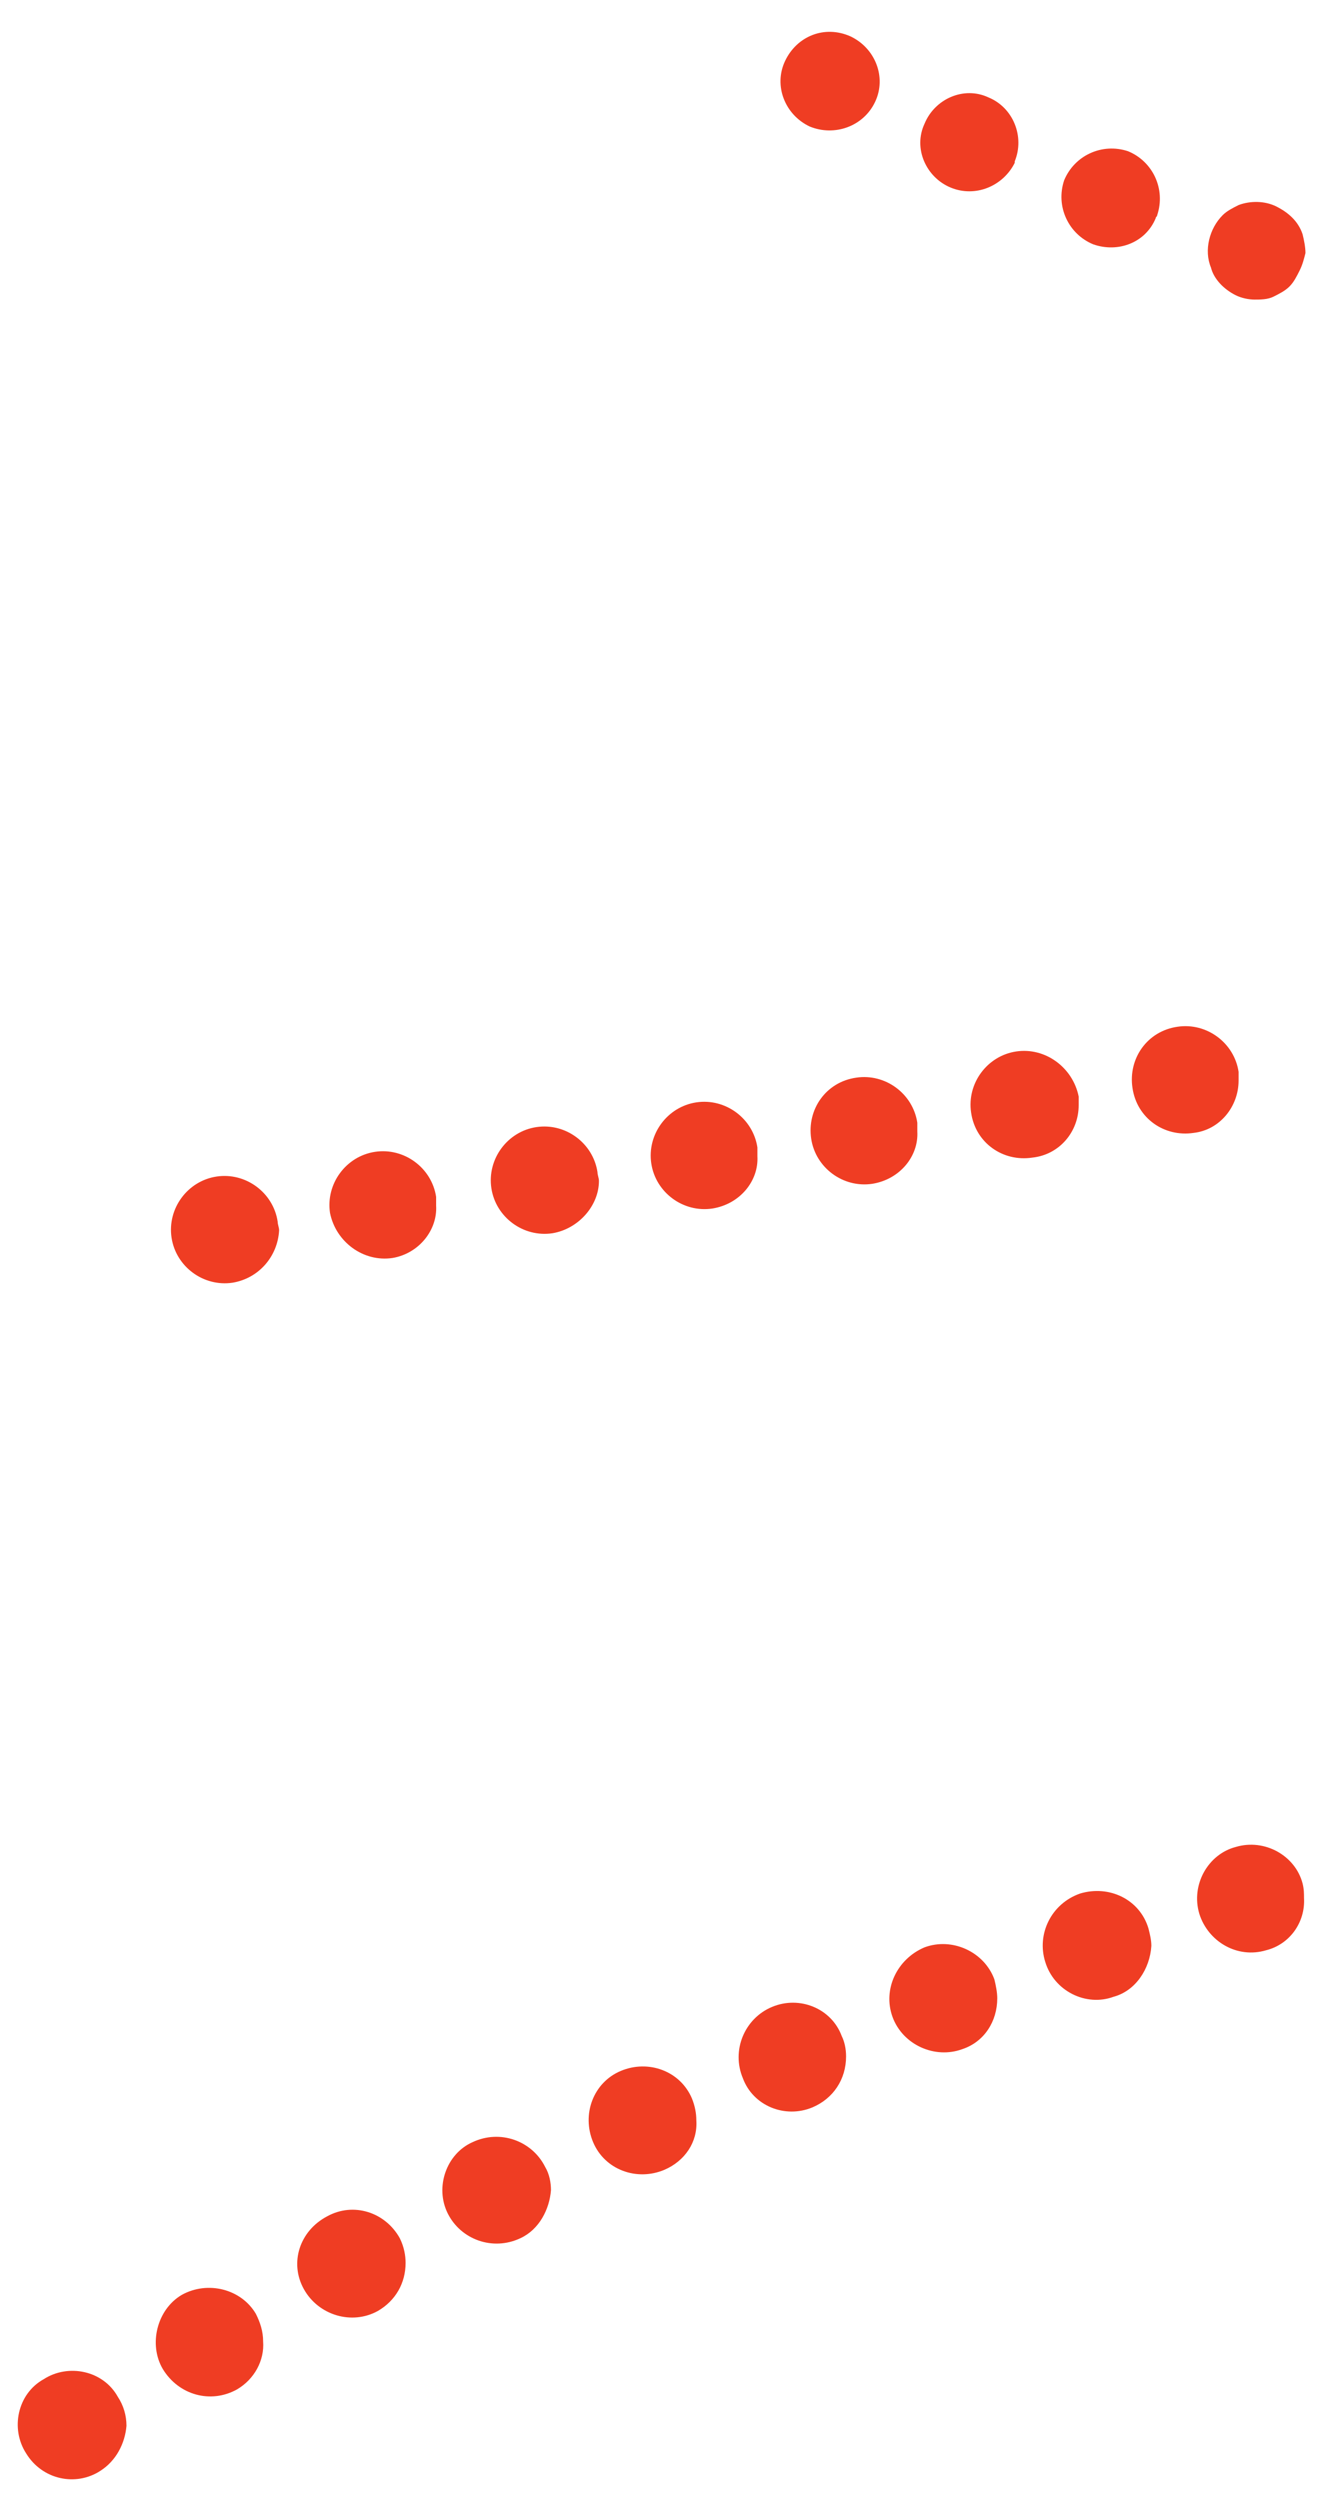
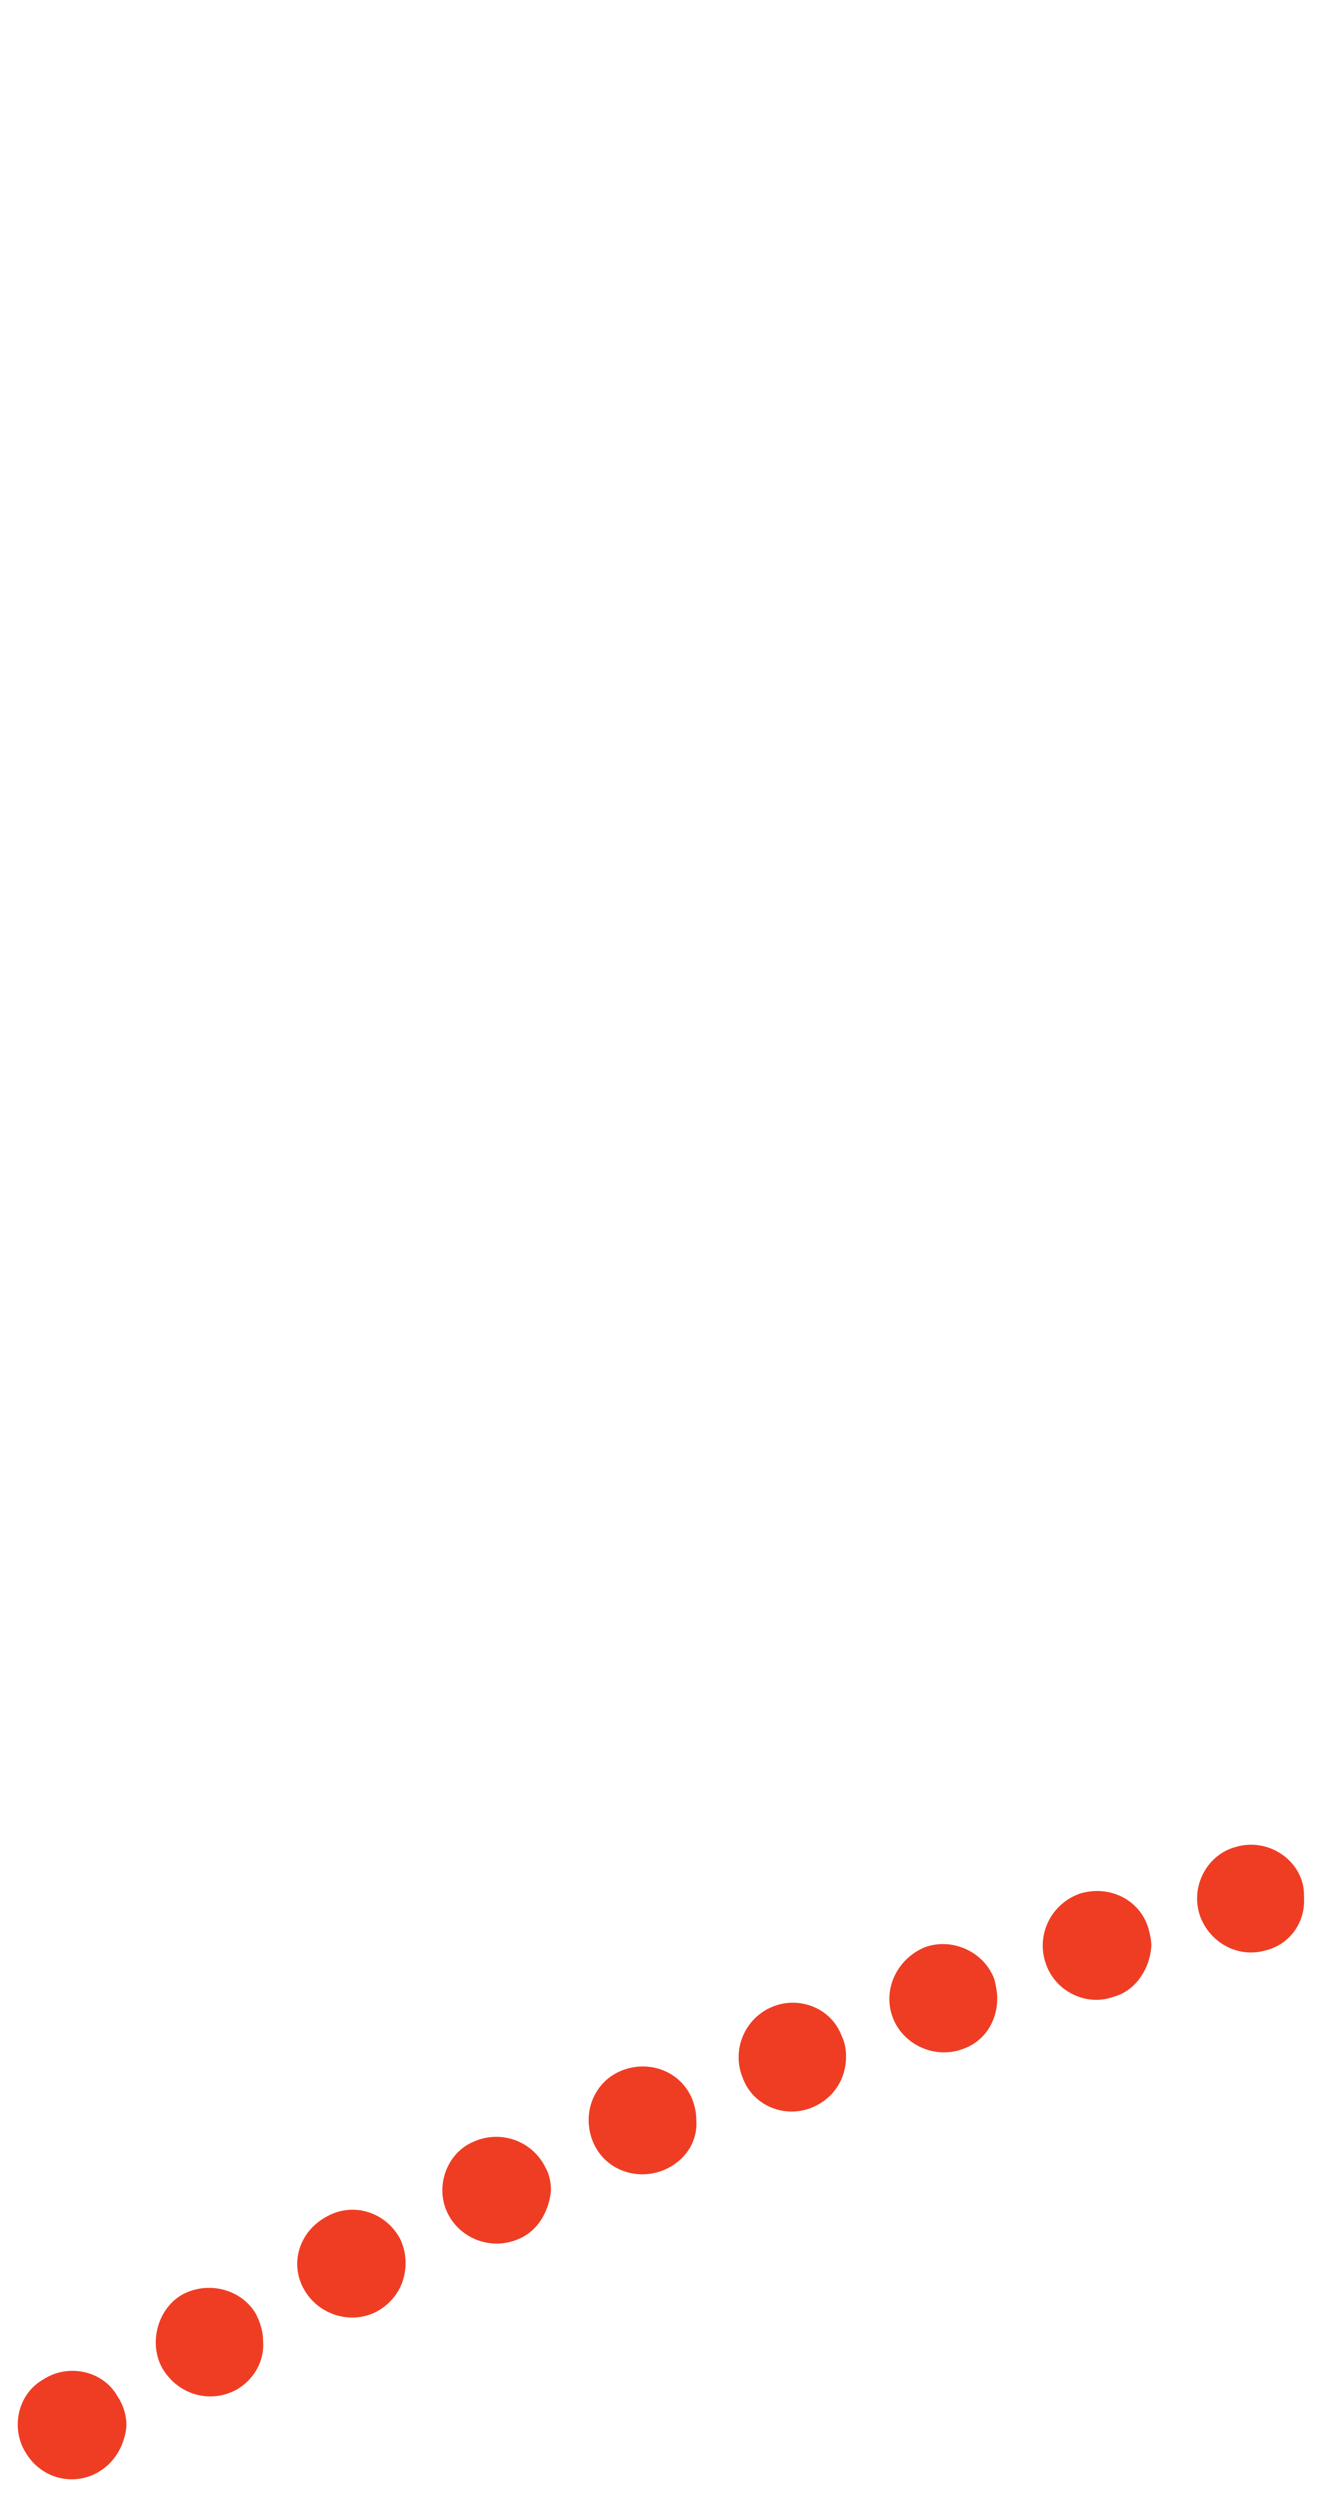
<svg xmlns="http://www.w3.org/2000/svg" version="1.1" id="Layer_1" x="0px" y="0px" viewBox="0 0 90.8 171.9" style="enable-background:new 0 0 90.8 171.9;" xml:space="preserve">
  <style type="text/css">
	.st0{fill:#EF3D23;}
</style>
  <g>
    <g>
-       <path class="st0" d="M75.2,16.8L75.2,16.8c-1.7-0.7-2.6-2.6-2-4.4l0,0c0.7-1.7,2.6-2.6,4.4-2l0,0c1.7,0.7,2.6,2.6,2,4.4l0,0    c0,0.1-0.1,0.1-0.1,0.2l0,0C78.8,16.7,76.9,17.4,75.2,16.8z M65.4,12.9c-1.7-0.7-2.6-2.7-1.8-4.4l0,0c0.7-1.7,2.7-2.6,4.4-1.8l0,0    c1.7,0.7,2.5,2.7,1.8,4.4l0,0c0,0,0,0.1,0,0.1l0,0C69,12.8,67.1,13.6,65.4,12.9z M55.7,8.7c-1.7-0.8-2.5-2.8-1.7-4.5l0,0    c0.8-1.7,2.7-2.5,4.5-1.7l0,0c1.7,0.8,2.5,2.8,1.7,4.5l0,0C59.4,8.7,57.4,9.4,55.7,8.7z" />
-     </g>
+       </g>
    <g>
-       <path class="st0" d="M89.4,18.6c-0.2,0.4-0.4,0.8-0.7,1.1c-0.3,0.3-0.7,0.5-1.1,0.7c-0.4,0.2-0.9,0.2-1.3,0.2    c-0.4,0-0.9-0.1-1.3-0.3c-0.8-0.4-1.5-1.1-1.7-1.9c-0.5-1.2-0.1-2.7,0.8-3.6c0.3-0.3,0.7-0.5,1.1-0.7c0.8-0.3,1.8-0.3,2.6,0.1    c0.8,0.4,1.5,1,1.8,1.9c0.1,0.4,0.2,0.9,0.2,1.3C89.7,17.8,89.6,18.2,89.4,18.6z" />
-     </g>
+       </g>
  </g>
  <g>
-     <path class="st0" d="M82.1,77.9L82.1,77.9L82.1,77.9c-2,0.3-3.9-1-4.2-3.1l0,0c-0.3-2,1-3.9,3.1-4.2l0,0c2-0.3,3.9,1.1,4.2,3.1l0,0   c0,0.2,0,0.4,0,0.6l0,0C85.2,76.1,83.9,77.7,82.1,77.9z M71,79.6c-2,0.3-3.9-1-4.2-3.1l0,0c-0.3-2,1.1-3.9,3.1-4.2h0   c2-0.3,3.9,1.1,4.3,3.1l0,0c0,0.2,0,0.4,0,0.6l0,0C74.2,77.8,72.9,79.4,71,79.6z M60,81.4c-2,0.3-3.9-1.1-4.2-3.1l0,0   c-0.3-2,1-3.9,3.1-4.2l0,0c2-0.3,3.9,1.1,4.2,3.1l0,0c0,0.2,0,0.4,0,0.6l0,0C63.2,79.5,61.9,81.1,60,81.4z M49,83.1   C49,83.1,49,83.1,49,83.1L49,83.1c-2,0.3-3.9-1.1-4.2-3.1l0,0c-0.3-2,1.1-3.9,3.1-4.2l0,0c2-0.3,3.9,1.1,4.2,3.1l0,0   c0,0.2,0,0.4,0,0.6l0,0C52.2,81.2,50.9,82.8,49,83.1z M38,84.8c-2,0.3-3.9-1.1-4.2-3.1l0,0c-0.3-2,1.1-3.9,3.1-4.2l0,0   c2-0.3,3.9,1.1,4.2,3.1l0,0c0,0.2,0.1,0.4,0.1,0.6l0,0C41.2,82.9,39.8,84.5,38,84.8z M27,86.5c-2,0.3-3.9-1.1-4.3-3.1l0,0   c-0.3-2,1.1-3.9,3.1-4.2l0,0c2-0.3,3.9,1.1,4.2,3.1l0,0c0,0.2,0,0.4,0,0.6l0,0C30.1,84.6,28.8,86.2,27,86.5z M16,88.2   c-2,0.3-3.9-1.1-4.2-3.1l0,0c-0.3-2,1.1-3.9,3.1-4.2l0,0c2-0.3,3.9,1.1,4.2,3.1l0,0c0,0.2,0.1,0.4,0.1,0.6l0,0   C19.1,86.4,17.8,87.9,16,88.2z" />
-   </g>
+     </g>
  <g>
    <path class="st0" d="M87.1,134.1L87.1,134.1L87.1,134.1c-2,0.6-4-0.6-4.6-2.5l0,0c-0.6-2,0.6-4.1,2.5-4.6l0,0   c2-0.6,4.1,0.6,4.6,2.5l0,0c0.1,0.4,0.1,0.7,0.1,1l0,0C89.8,132.2,88.7,133.7,87.1,134.1z M76.6,137.3c-1.9,0.7-4.1-0.4-4.7-2.4   l0,0c-0.6-1.9,0.4-4,2.4-4.7l0,0c2-0.6,4.1,0.4,4.7,2.4l0,0c0.1,0.4,0.2,0.8,0.2,1.2l0,0C79.1,135.4,78.1,136.9,76.6,137.3z    M66.2,140.9c-1.9,0.7-4.1-0.3-4.8-2.2l0,0c-0.7-1.9,0.3-4,2.2-4.8l0,0c1.9-0.7,4.1,0.3,4.8,2.2l0,0c0.1,0.4,0.2,0.9,0.2,1.3l0,0   C68.6,139,67.7,140.4,66.2,140.9z M55.9,144.9c-1.9,0.8-4.1-0.1-4.8-2l0,0c-0.8-1.9,0.1-4.1,2-4.9v0c1.9-0.8,4.1,0.1,4.8,2l0,0   c0.2,0.4,0.3,0.9,0.3,1.4l0,0C58.2,143,57.3,144.3,55.9,144.9z M45.7,149.2C45.7,149.2,45.7,149.2,45.7,149.2L45.7,149.2   c-1.9,0.8-4.1,0-4.9-1.9l0,0c-0.8-1.9,0-4.1,1.9-4.9l0,0c1.9-0.8,4.1,0,4.9,1.9l0,0c0.2,0.5,0.3,1,0.3,1.5l0,0   C48,147.3,47.1,148.6,45.7,149.2z M35.8,153.9c-1.9,0.9-4.1,0.1-5-1.7l0,0c-0.9-1.8-0.1-4.1,1.7-4.9l0,0c1.9-0.9,4.1-0.1,5,1.7l0,0   c0.3,0.5,0.4,1.1,0.4,1.6l0,0C37.8,151.9,37.1,153.3,35.8,153.9z M26,158.9c-1.8,1-4.1,0.3-5.1-1.5l0,0c-1-1.8-0.3-4,1.6-5l0,0   c1.8-1,4-0.3,5,1.5l0,0c0.3,0.6,0.4,1.2,0.4,1.7l0,0C27.9,157,27.2,158.2,26,158.9z M16.3,164.3c-1.8,1-4,0.4-5.1-1.4l0,0   c-1-1.7-0.4-4.1,1.3-5.1l0,0c1.8-1,4.1-0.4,5.1,1.3l0,0c0.3,0.6,0.5,1.2,0.5,1.9l0,0C18.2,162.3,17.5,163.6,16.3,164.3z M6.9,169.9   c-1.7,1.1-4,0.6-5.1-1.2l0,0c-1.1-1.7-0.6-4.1,1.2-5.1l0,0c1.7-1.1,4.1-0.6,5.1,1.2l0,0c0.4,0.6,0.6,1.3,0.6,2l0,0   C8.6,168,8,169.2,6.9,169.9z" />
  </g>
</svg>